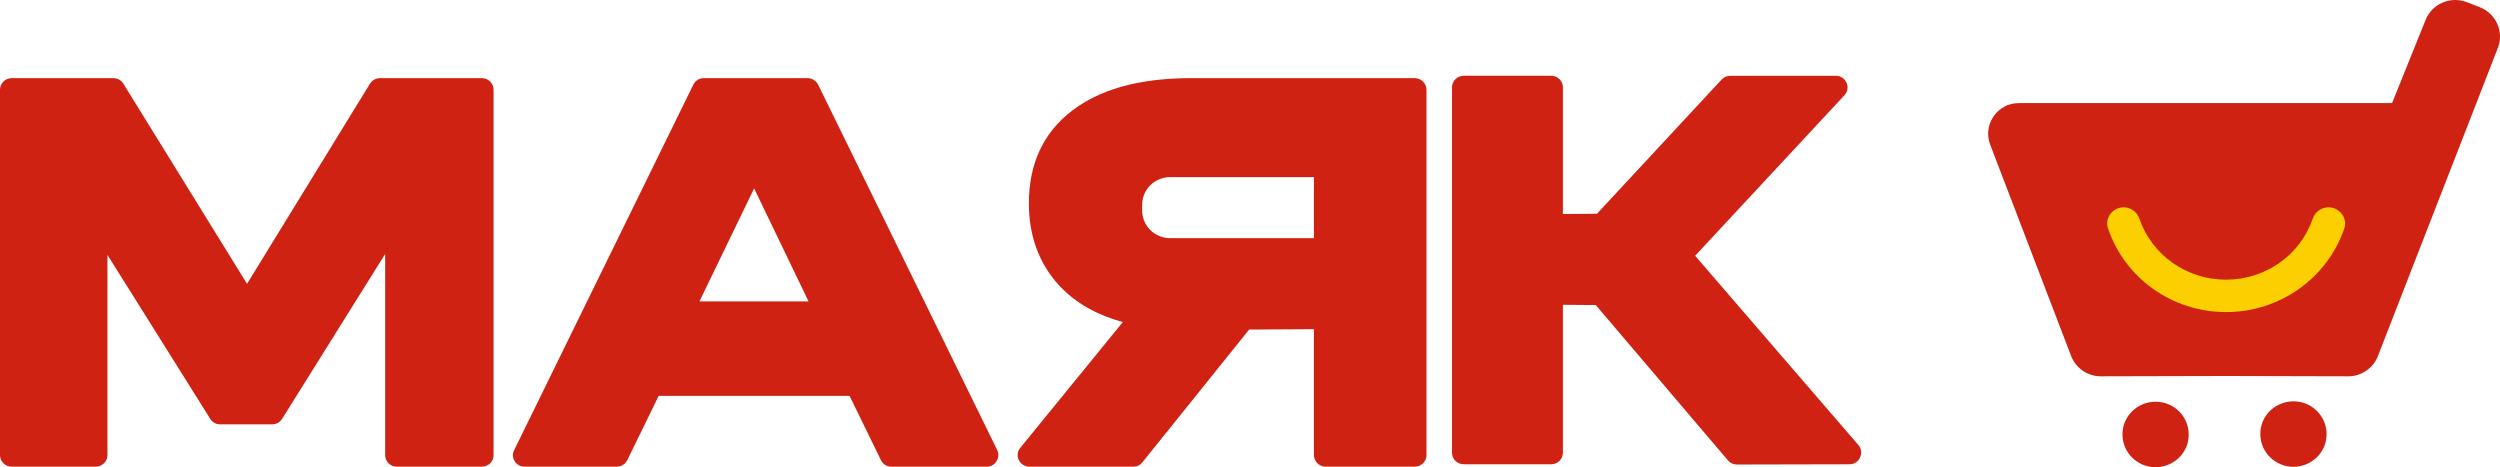
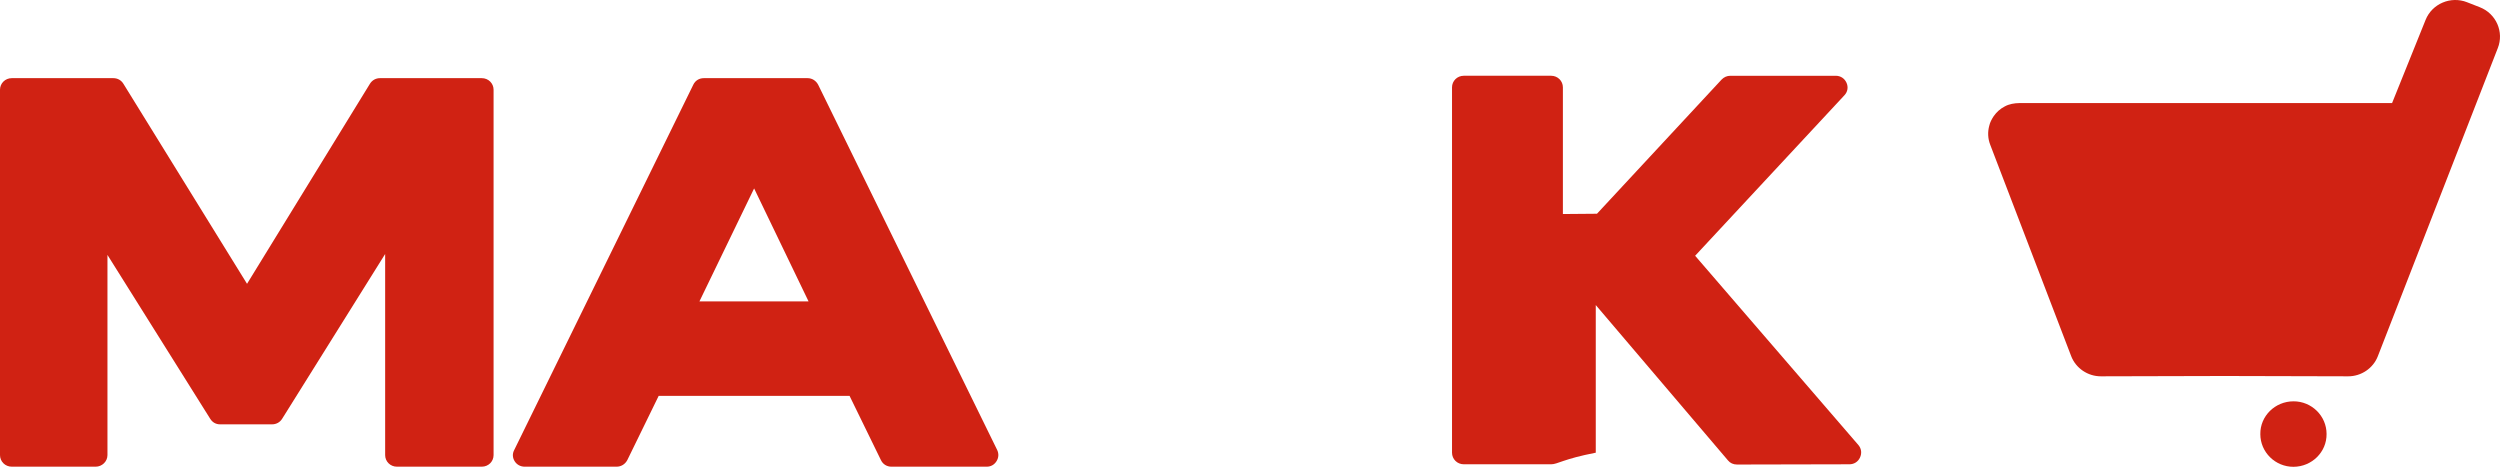
<svg xmlns="http://www.w3.org/2000/svg" width="198" height="37" viewBox="0 0 198 37" fill="none">
  <g clip-path="url(#clip0_1135_9940)">
-     <path fill-rule="evenodd" clip-rule="evenodd" d="M134.255 20.257L147.195 35.259C147.427 35.54 147.466 35.906 147.311 36.238C147.156 36.572 146.844 36.771 146.474 36.771L137.576 36.791C137.284 36.791 137.032 36.681 136.856 36.465L126.385 24.16L123.781 24.14V35.853C123.781 36.359 123.373 36.771 122.849 36.771H115.932C115.407 36.771 115 36.359 115 35.853V6.917C115 6.414 115.408 6 115.932 6H122.849C123.373 6 123.781 6.414 123.781 6.917V16.951L126.481 16.928L136.351 6.301C136.546 6.104 136.779 6.001 137.052 6.001H145.386C145.775 6.001 146.085 6.21 146.242 6.551C146.397 6.892 146.339 7.264 146.085 7.538L134.254 20.257L134.255 20.257Z" fill="#D02213" />
-     <path fill-rule="evenodd" clip-rule="evenodd" d="M104.062 14.028H92.677C91.453 14.028 90.461 15.01 90.461 16.201V16.69C90.461 17.881 91.452 18.862 92.677 18.862H104.062V14.028ZM104.062 26.071L98.933 26.101L90.481 36.613C90.306 36.839 90.053 36.961 89.763 36.961H81.544C81.175 36.961 80.864 36.767 80.689 36.441C80.534 36.114 80.573 35.749 80.805 35.47L88.927 25.506C87.023 24.994 85.255 24.083 83.875 22.599C82.203 20.779 81.486 18.538 81.486 16.092C81.486 13.11 82.534 10.556 84.962 8.723C87.604 6.732 91.103 6.189 94.347 6.189H112.047C112.553 6.189 112.979 6.603 112.979 7.106V36.042C112.979 36.549 112.552 36.961 112.047 36.961H104.994C104.489 36.961 104.062 36.548 104.062 36.042V26.07V26.071Z" fill="#D02213" />
+     <path fill-rule="evenodd" clip-rule="evenodd" d="M134.255 20.257L147.195 35.259C147.427 35.54 147.466 35.906 147.311 36.238C147.156 36.572 146.844 36.771 146.474 36.771L137.576 36.791C137.284 36.791 137.032 36.681 136.856 36.465L126.385 24.16V35.853C123.781 36.359 123.373 36.771 122.849 36.771H115.932C115.407 36.771 115 36.359 115 35.853V6.917C115 6.414 115.408 6 115.932 6H122.849C123.373 6 123.781 6.414 123.781 6.917V16.951L126.481 16.928L136.351 6.301C136.546 6.104 136.779 6.001 137.052 6.001H145.386C145.775 6.001 146.085 6.21 146.242 6.551C146.397 6.892 146.339 7.264 146.085 7.538L134.254 20.257L134.255 20.257Z" fill="#D02213" />
    <path fill-rule="evenodd" clip-rule="evenodd" d="M59.726 14.923L55.394 23.872H64.038L59.726 14.923ZM67.284 31.351H52.168L49.681 36.443C49.506 36.768 49.195 36.962 48.826 36.962H41.561C41.229 36.962 40.938 36.808 40.763 36.532C40.589 36.256 40.569 35.939 40.724 35.645L54.908 6.711C55.063 6.384 55.374 6.19 55.743 6.19H63.961C64.312 6.19 64.623 6.384 64.798 6.711L78.98 35.645C79.116 35.939 79.097 36.256 78.921 36.532C78.747 36.808 78.474 36.962 78.145 36.962H70.606C70.237 36.962 69.927 36.768 69.771 36.442L67.284 31.351H67.284Z" fill="#D02213" />
    <path fill-rule="evenodd" clip-rule="evenodd" d="M19.565 22.478L29.299 6.634C29.474 6.353 29.765 6.19 30.095 6.19H38.158C38.683 6.19 39.091 6.604 39.091 7.107V36.043C39.091 36.55 38.683 36.961 38.158 36.961H31.436C30.912 36.961 30.504 36.549 30.504 36.043V20.117L22.343 33.171C22.169 33.45 21.876 33.607 21.548 33.607H17.429C17.097 33.607 16.826 33.45 16.651 33.171L8.511 20.19V36.043C8.511 36.55 8.083 36.961 7.578 36.961H0.932C0.407 36.961 0 36.549 0 36.043V7.107C0 6.604 0.408 6.19 0.932 6.19H8.977C9.306 6.19 9.599 6.349 9.772 6.632L19.565 22.478Z" fill="#D02213" />
    <path fill-rule="evenodd" clip-rule="evenodd" d="M195.388 0.176L196.405 0.574C197.697 1.081 198.335 2.538 197.824 3.813L188.325 28.212C187.957 29.168 187.005 29.809 185.975 29.804L176.183 29.779L166.39 29.804C165.362 29.808 164.409 29.168 164.04 28.212L157.628 11.471C157.434 10.974 157.414 10.451 157.55 9.956C157.609 9.693 157.745 9.437 157.9 9.202C158.133 8.87 158.425 8.61 158.774 8.431C159.124 8.238 159.532 8.168 159.959 8.163H189.453L192.109 1.57C192.622 0.297 194.095 -0.331 195.388 0.175V0.176Z" fill="#D02213" />
-     <path d="M173.345 34.402C173.365 35.833 172.18 36.997 170.722 37.001C169.284 37.007 168.1 35.848 168.1 34.417C168.081 32.984 169.265 31.821 170.722 31.815C172.16 31.811 173.345 32.971 173.345 34.402Z" fill="#D02213" />
    <path d="M184.264 34.369C184.283 35.8 183.098 36.965 181.641 36.971C180.204 36.973 179.018 35.815 179.018 34.384C178.998 32.952 180.184 31.788 181.641 31.785C183.078 31.778 184.264 32.938 184.264 34.369Z" fill="#D02213" />
-     <path d="M176.303 24.716C172.01 24.716 168.279 22.008 166.958 18.098C166.706 17.36 167.191 16.573 167.968 16.438C168.59 16.329 169.211 16.69 169.425 17.287C170.396 20.16 173.136 22.151 176.302 22.151C179.47 22.151 182.209 20.16 183.18 17.291C183.394 16.691 184.016 16.329 184.637 16.439C185.415 16.573 185.919 17.358 185.666 18.099C184.326 22.01 180.595 24.717 176.301 24.717L176.303 24.716Z" fill="#FCD000" />
  </g>
  <defs>
    <clipPath id="clip0_1135_9940">
      <rect width="198" height="37" fill="white" />
    </clipPath>
  </defs>
</svg>